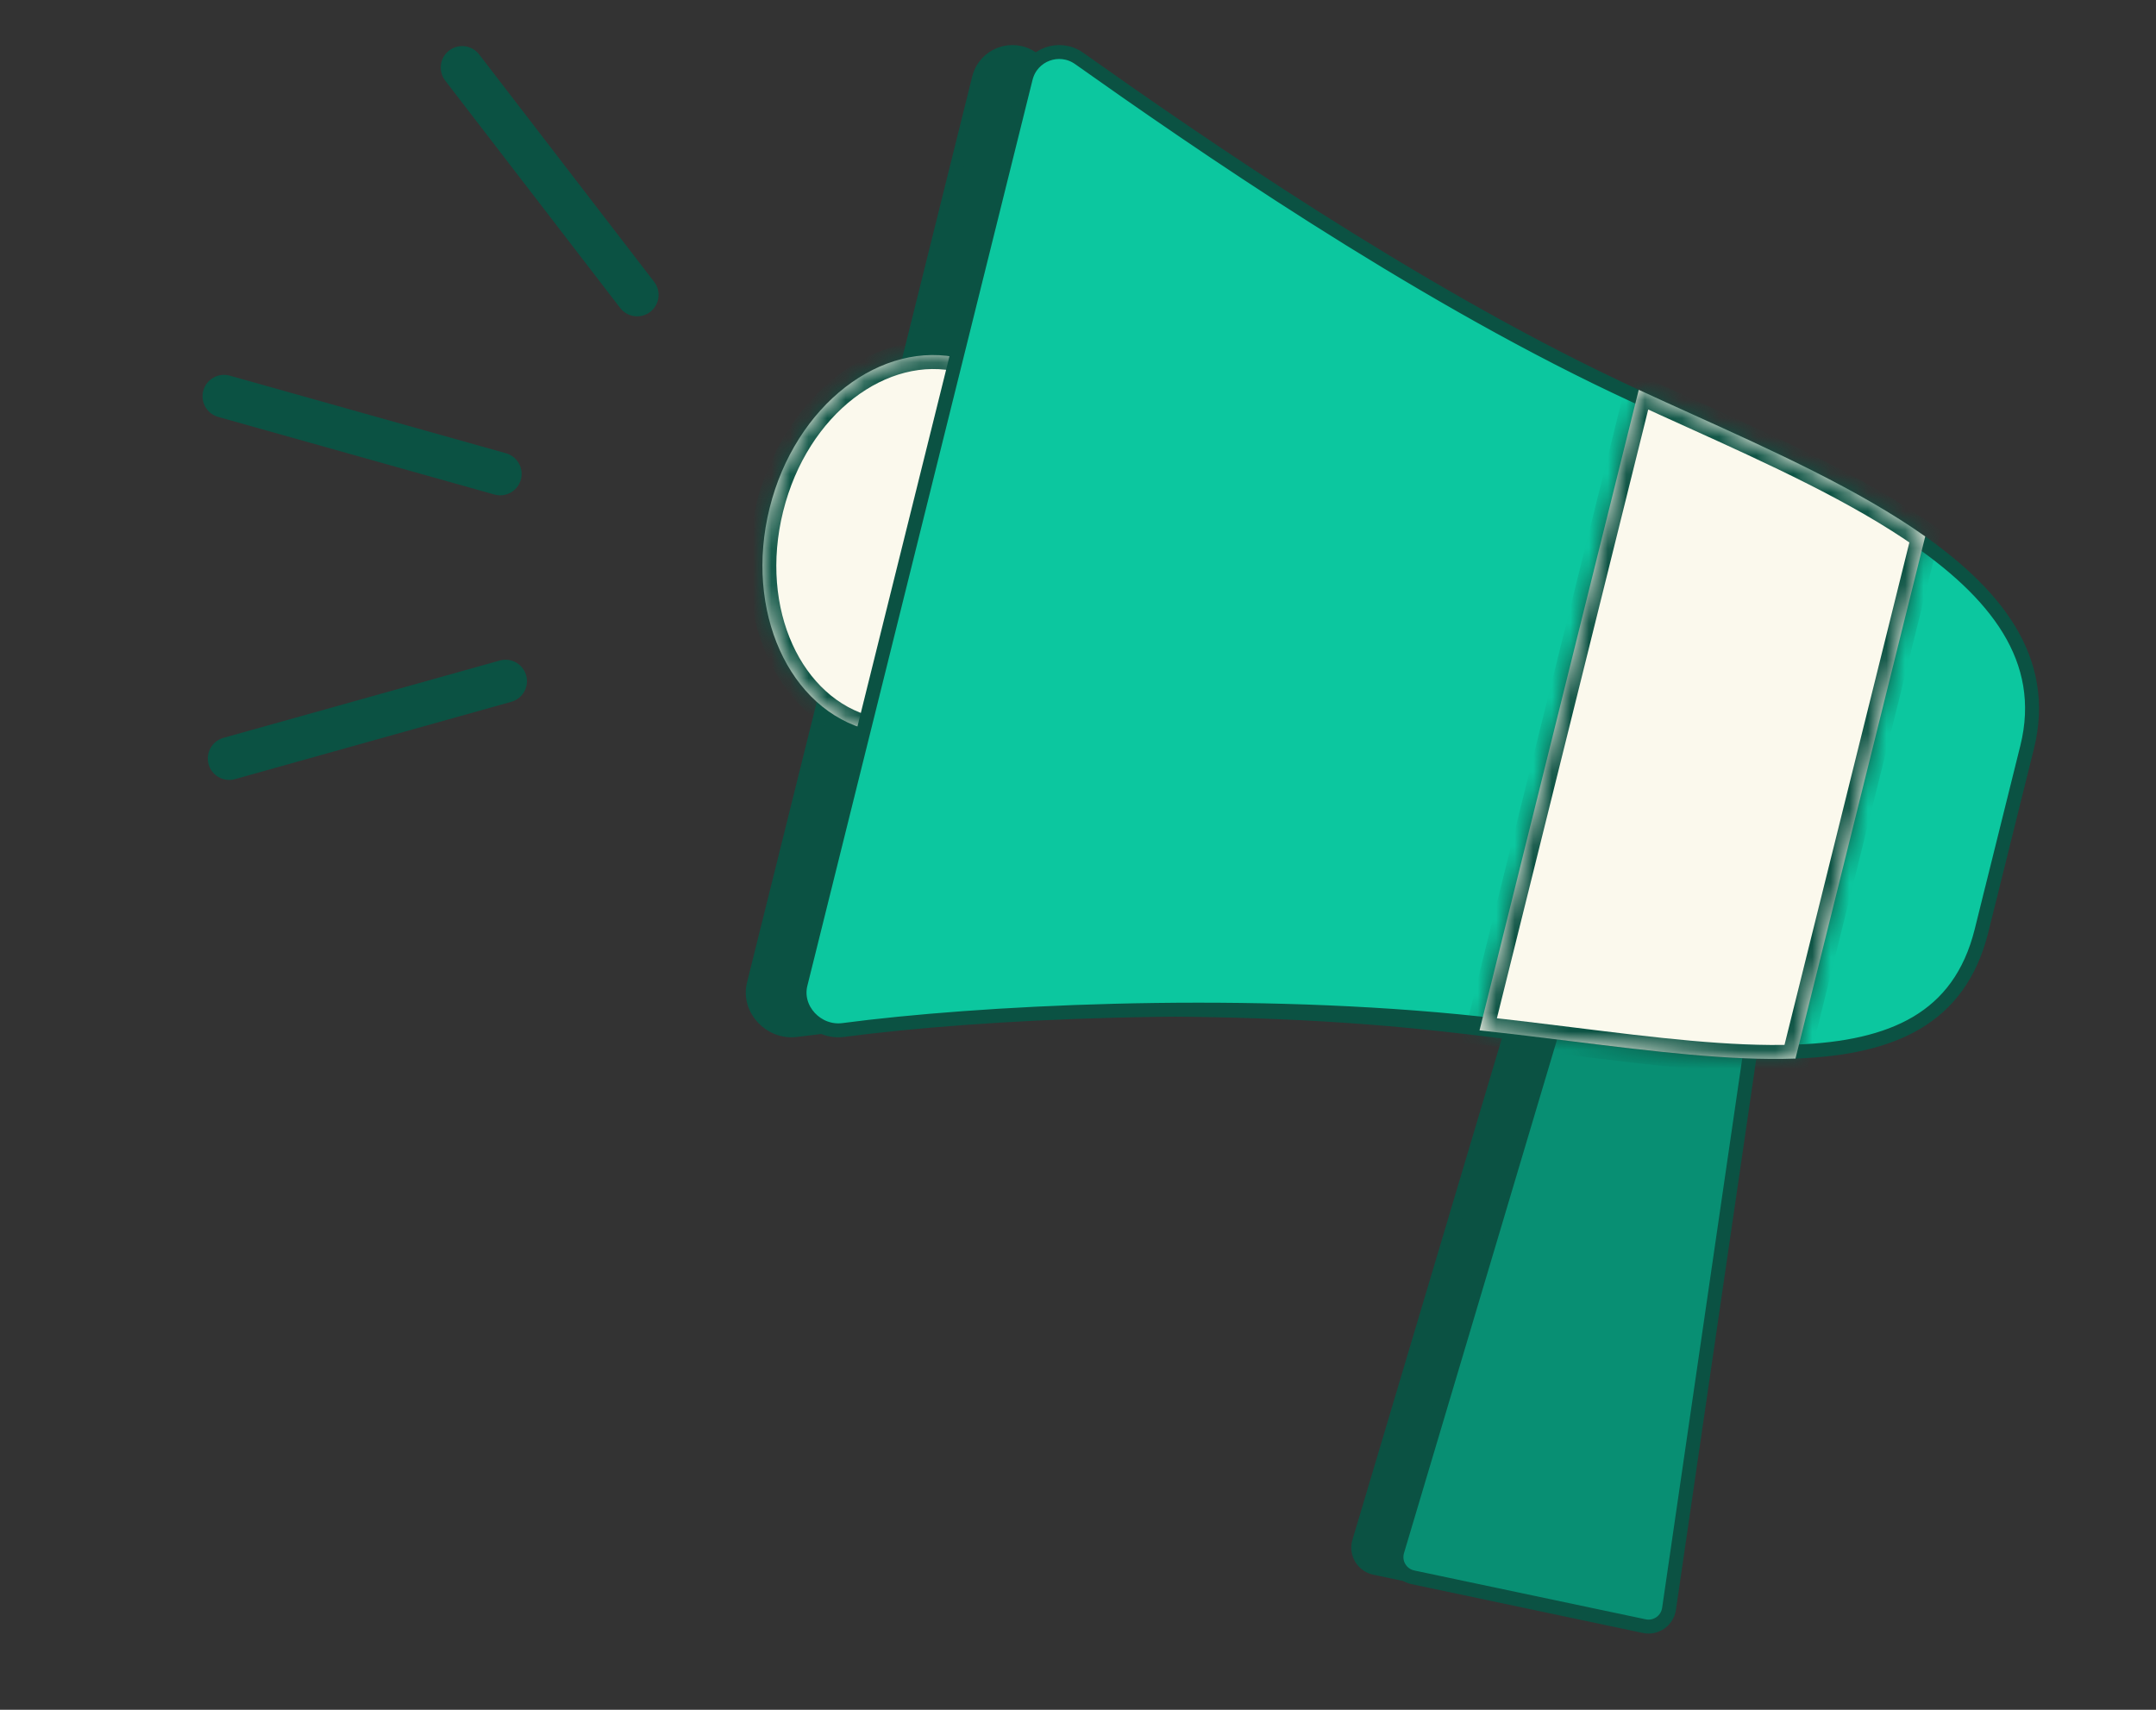
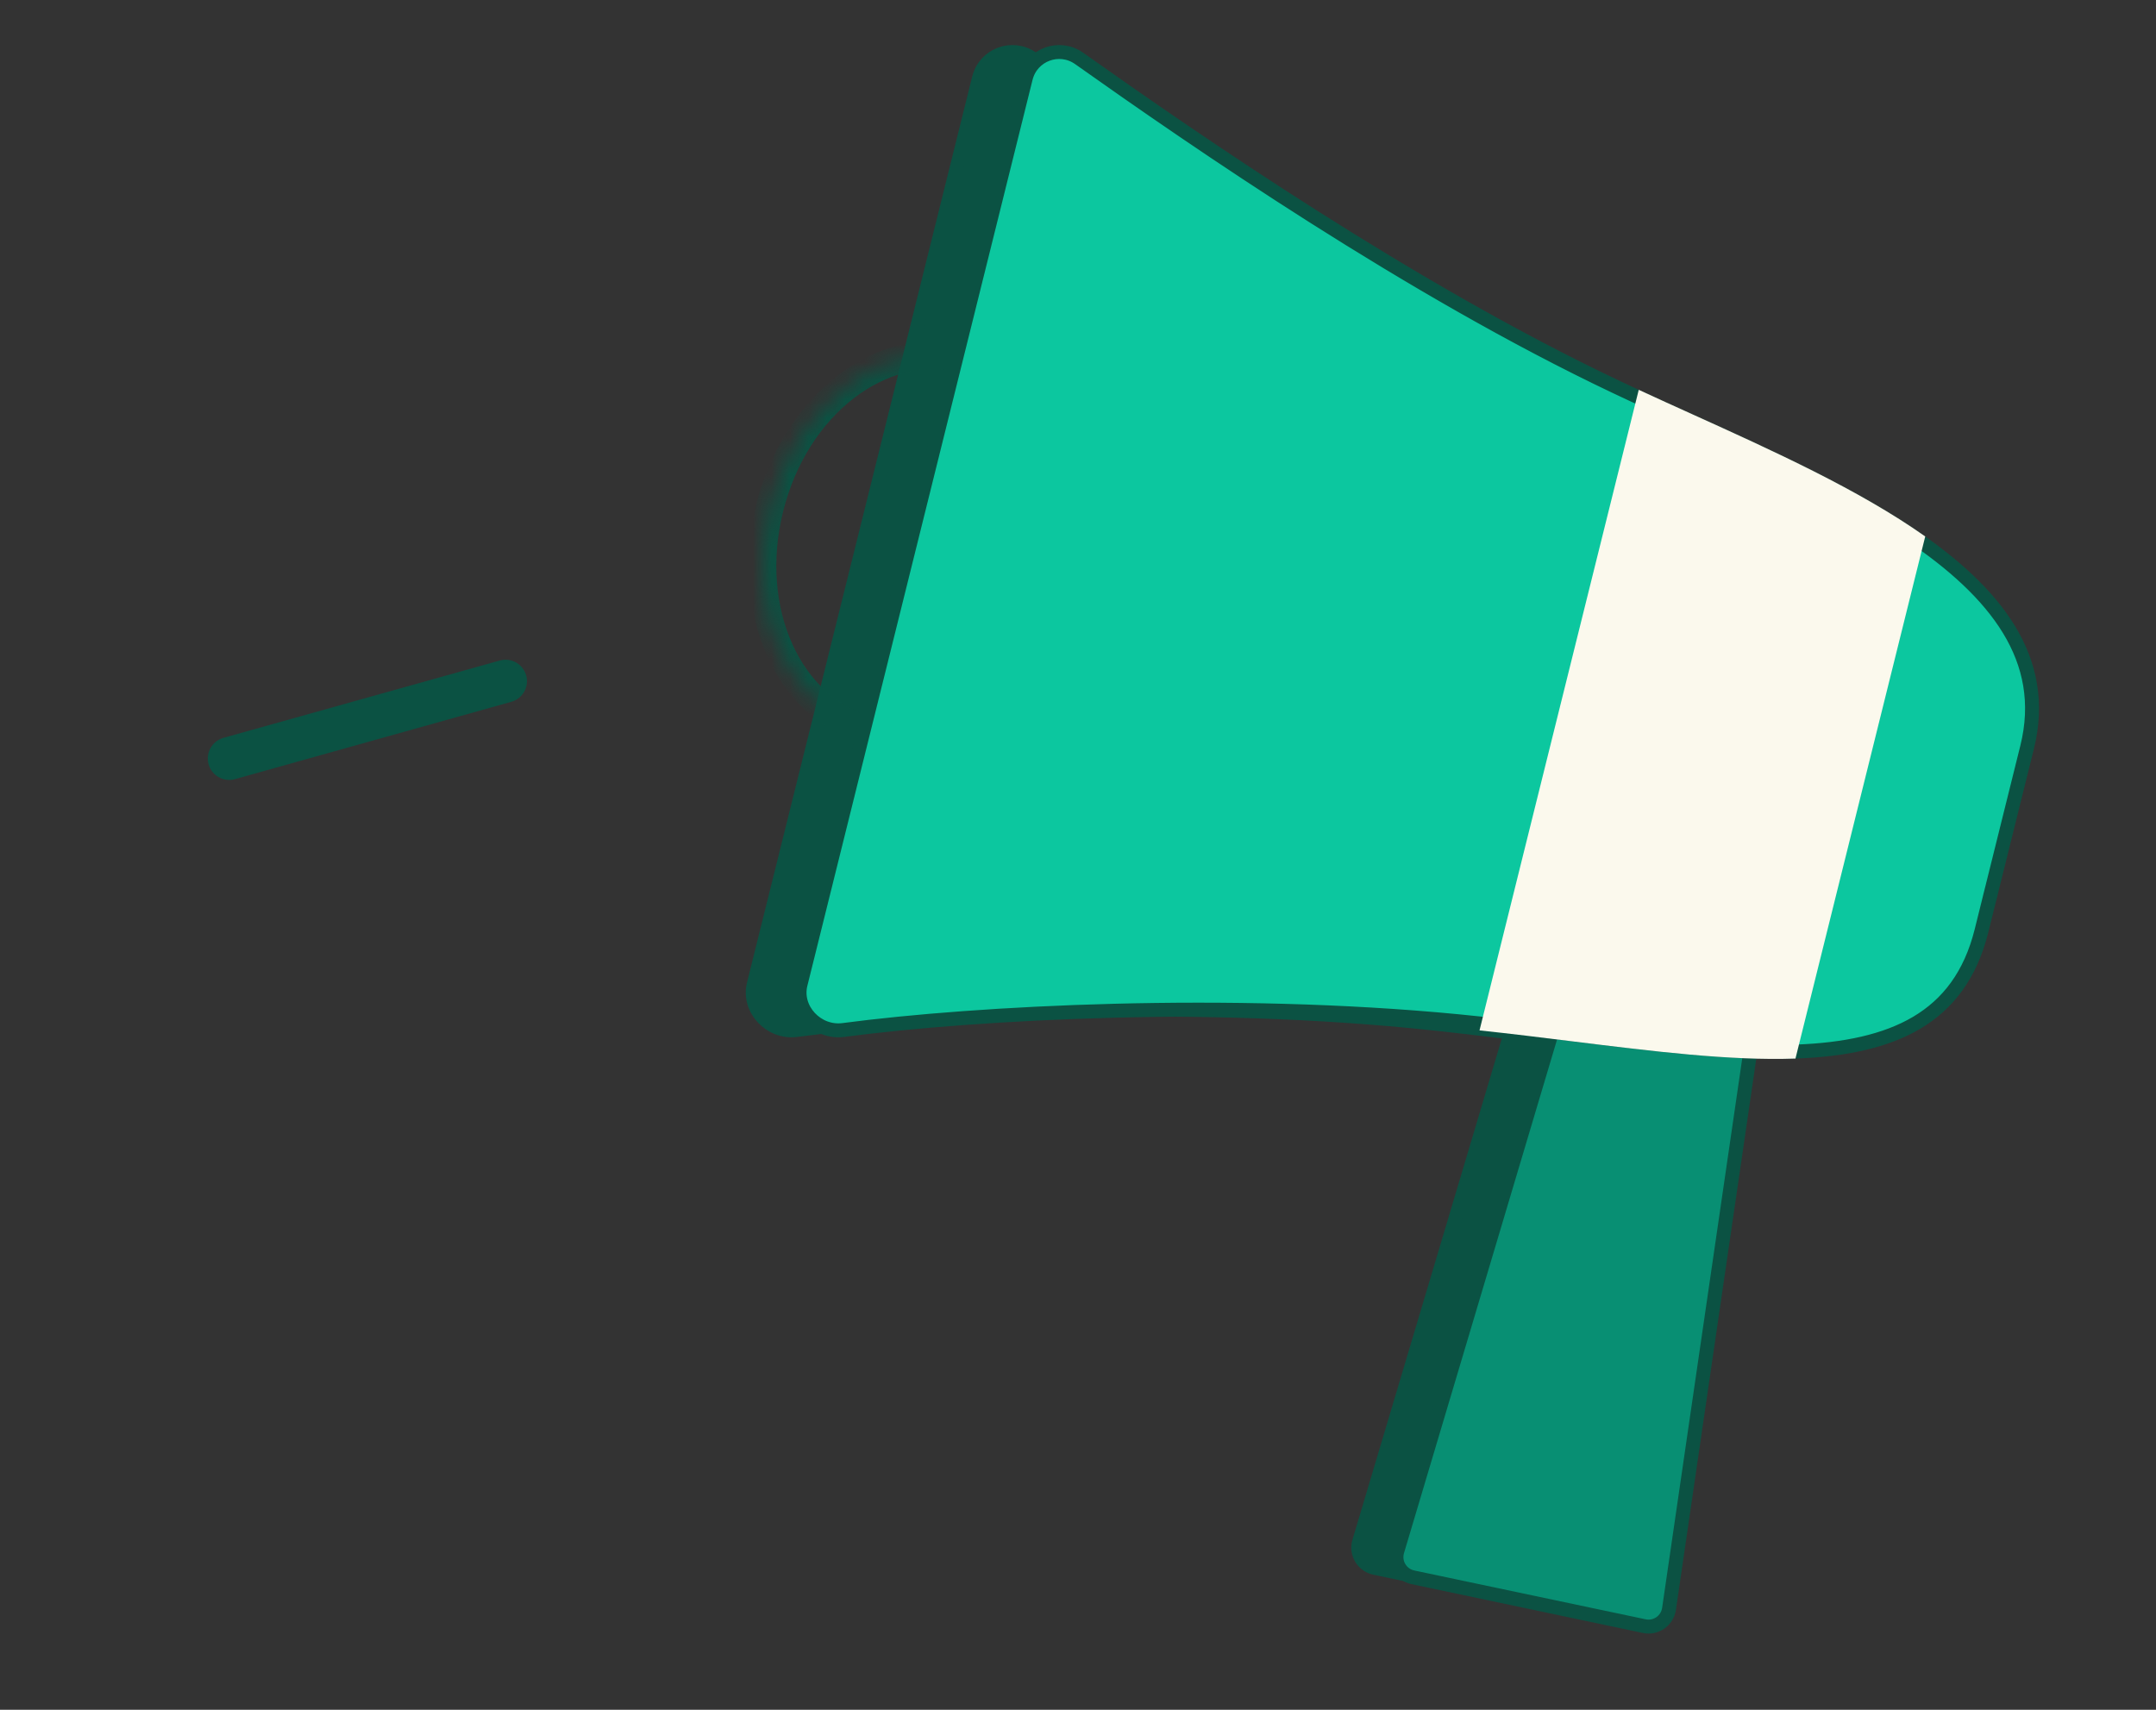
<svg xmlns="http://www.w3.org/2000/svg" width="116" height="92" viewBox="0 0 116 92" fill="none">
  <rect x="0" y="0" width="116" height="92" fill="#333333" stroke="none" />
  <path d="M46.343 29.674L46.328 29.733L46.314 29.791L46.299 29.849L46.285 29.907L46.27 29.966L46.256 30.024L46.241 30.082L46.227 30.14L46.212 30.198L46.198 30.256L46.184 30.314L46.169 30.372L46.155 30.431L46.14 30.488L46.126 30.547L46.112 30.604L46.097 30.662L46.083 30.72L46.068 30.778L46.054 30.836L46.04 30.893L46.025 30.951L46.011 31.009L45.997 31.067L45.982 31.124L45.968 31.182L45.954 31.239L45.939 31.297L45.925 31.355L45.911 31.412L45.897 31.469L45.882 31.527L45.868 31.584L45.854 31.642L45.84 31.699L45.825 31.756L45.811 31.813L45.797 31.87L45.783 31.928L45.769 31.985L45.754 32.042L45.74 32.099L45.726 32.156L45.712 32.213L45.698 32.27L45.683 32.327L45.669 32.384L45.655 32.441L45.641 32.498L45.627 32.554L45.613 32.611L45.599 32.668L45.585 32.724L45.571 32.781L45.556 32.838L45.542 32.894L45.528 32.951L45.514 33.007L45.5 33.064L45.486 33.12L45.472 33.177L45.458 33.233L45.444 33.289L45.43 33.346L45.416 33.402L45.402 33.458L45.388 33.514L45.374 33.57L45.36 33.627L45.346 33.683L45.333 33.739L45.319 33.795L45.305 33.85L45.291 33.906L45.277 33.962L45.263 34.018L45.249 34.074L45.235 34.13L45.221 34.185L45.208 34.241L45.194 34.297L45.18 34.352L45.166 34.408L45.152 34.463L45.139 34.519L45.125 34.574L45.111 34.63L45.097 34.685L45.084 34.74L45.07 34.796L45.056 34.851L45.042 34.906L45.029 34.961L45.015 35.016L45.001 35.072L44.988 35.127L44.974 35.181L44.96 35.236L44.947 35.291L44.933 35.346L44.919 35.401L44.906 35.456L44.892 35.511L44.879 35.565L44.865 35.62L44.851 35.675L44.838 35.729L44.824 35.784L44.811 35.838L44.797 35.893L44.784 35.947L44.77 36.001L44.757 36.056L44.743 36.11L44.73 36.164L44.716 36.218L44.703 36.273L44.689 36.327L44.676 36.381L44.662 36.435L44.649 36.489L44.636 36.543L44.622 36.597L44.609 36.65L44.596 36.704L44.582 36.758L44.569 36.812L44.555 36.865L44.542 36.919L44.529 36.972L44.516 37.026L44.502 37.08L44.489 37.133L44.476 37.186L44.462 37.24L44.449 37.293L44.436 37.346L44.423 37.4L44.41 37.453L44.396 37.506L44.383 37.559L44.37 37.612L44.357 37.665L44.344 37.718L44.331 37.771L44.317 37.823L44.304 37.876L44.291 37.929L44.278 37.982L44.265 38.034L44.252 38.087L44.239 38.139L44.226 38.192L44.213 38.244L44.2 38.297L44.187 38.349L44.174 38.401L44.161 38.454L44.148 38.506L44.135 38.558L44.122 38.61L44.109 38.662L44.096 38.714L44.083 38.766L44.07 38.818L44.057 38.87L44.044 38.922L44.032 38.974L44.019 39.025L44.006 39.077L43.993 39.129L43.98 39.18L43.967 39.232L43.955 39.283L43.942 39.334L43.929 39.386L43.916 39.437L43.904 39.488L43.891 39.539L43.878 39.591L43.865 39.642L43.853 39.693L43.84 39.744L43.827 39.795L43.815 39.846L43.802 39.897L43.789 39.947L43.777 39.998L43.764 40.049L43.752 40.099L43.739 40.15L43.727 40.2L43.714 40.251L43.702 40.301L43.689 40.352L43.676 40.402L43.664 40.452L43.651 40.502L43.639 40.553L43.627 40.603L43.614 40.653L43.602 40.703L43.589 40.753L43.577 40.803L43.565 40.852L43.552 40.902L43.54 40.952L43.527 41.002L43.515 41.051L43.503 41.101L43.49 41.15L43.478 41.2L43.466 41.249L43.454 41.298L43.441 41.348L43.429 41.397L43.417 41.446L43.405 41.495L43.393 41.544L43.38 41.593L43.368 41.642L43.356 41.691L43.344 41.74L43.332 41.788L43.32 41.837L43.308 41.886L43.296 41.934L43.283 41.983L43.272 42.031L43.259 42.08L43.247 42.128L43.235 42.176L43.223 42.225L43.211 42.273L43.2 42.321L43.188 42.369L43.176 42.417L43.164 42.465L43.152 42.513L43.14 42.561L43.128 42.609L43.116 42.656L43.104 42.704L43.093 42.752L43.081 42.799L43.069 42.847L43.057 42.894L43.045 42.941L43.033 42.989L43.022 43.036L43.01 43.083L42.998 43.13L42.987 43.177L42.975 43.224L42.963 43.271L42.952 43.318L42.94 43.365L42.928 43.412L42.917 43.458L42.905 43.505L42.894 43.551L42.882 43.598L42.871 43.644L42.859 43.691L42.847 43.737L42.836 43.783L42.825 43.83L42.813 43.876L42.802 43.922L42.79 43.968L42.779 44.014L42.767 44.06L42.756 44.105L42.745 44.151L42.733 44.197L42.722 44.242L42.711 44.288L42.699 44.334L42.688 44.379L42.677 44.424L42.665 44.47L42.654 44.515L42.643 44.56L42.632 44.605L42.621 44.65L42.609 44.695L42.598 44.74L42.587 44.785L42.576 44.83L42.565 44.875L42.554 44.919L42.543 44.964L42.532 45.008L42.52 45.053L42.51 45.097L42.498 45.142L42.487 45.186L42.477 45.23L42.465 45.274L42.455 45.318L42.444 45.362L42.433 45.406L42.422 45.45L42.411 45.494L42.4 45.538L42.389 45.581L42.378 45.625L42.367 45.668L42.357 45.712L42.346 45.755L42.335 45.798L42.324 45.842L42.314 45.885L42.303 45.928L42.292 45.971L42.282 46.014L42.271 46.057L42.26 46.1L42.25 46.143L42.239 46.185L42.228 46.228L42.218 46.271L42.207 46.313L42.197 46.355L42.186 46.398L42.176 46.44L42.165 46.482L42.155 46.525L42.144 46.567L42.134 46.609L42.123 46.651L42.113 46.692L42.103 46.734L42.092 46.776L42.082 46.818L42.072 46.859L42.061 46.901L42.051 46.942L42.041 46.984L42.03 47.025L42.02 47.066L42.01 47.107L42 47.148L41.989 47.189L41.979 47.23L41.969 47.271L41.959 47.312L41.949 47.353L41.939 47.393L41.929 47.434L41.919 47.474L41.909 47.515L41.899 47.555L41.889 47.596L41.879 47.636L41.869 47.676L41.859 47.716L41.849 47.756L41.839 47.796L41.829 47.836L41.819 47.876L41.809 47.915L41.799 47.955L41.789 47.994L41.78 48.034L41.77 48.073L41.76 48.113L41.75 48.152L41.74 48.191L41.731 48.23L41.721 48.269L41.711 48.308L41.702 48.347L41.692 48.386L41.682 48.425L41.673 48.463L41.663 48.502L41.654 48.54L41.644 48.579L41.635 48.617L41.625 48.655L41.616 48.693L41.606 48.731L41.597 48.77L41.587 48.807L41.578 48.845L41.569 48.883L41.559 48.921L41.55 48.959L41.54 48.996L41.531 49.034L41.522 49.071L41.513 49.108L41.503 49.146L41.494 49.183L41.485 49.22L41.476 49.257L41.466 49.294L41.457 49.331L41.448 49.367L41.439 49.404L41.43 49.441L41.421 49.477L41.412 49.514L41.403 49.55L41.394 49.587L41.385 49.623L41.376 49.659L41.367 49.695L41.358 49.731L41.349 49.767L41.34 49.803L41.331 49.838L41.322 49.874L41.313 49.91L41.305 49.945L41.296 49.981L41.287 50.016L41.278 50.051L41.27 50.086L41.261 50.121L41.252 50.157L41.243 50.191L41.235 50.226L41.226 50.261L41.217 50.296L41.209 50.33L41.2 50.365L41.192 50.399L41.183 50.434L41.175 50.468L41.166 50.502L41.158 50.536L41.149 50.57L41.141 50.604L41.132 50.638L41.124 50.672L41.116 50.706L41.107 50.739L41.099 50.773L41.091 50.806L41.082 50.839L41.074 50.873L41.066 50.906L41.058 50.939L41.049 50.972L41.041 51.005L41.033 51.038L41.025 51.071L41.017 51.103L41.009 51.136L41.001 51.168L40.992 51.201L40.984 51.233L40.977 51.265L40.968 51.297L40.961 51.33L40.953 51.361L40.945 51.393L40.937 51.425L40.929 51.457L40.921 51.489L40.913 51.52L40.905 51.551L40.898 51.583L40.89 51.614L40.882 51.645L40.874 51.676L40.867 51.708L40.859 51.739L40.851 51.769L40.843 51.8L40.836 51.831L40.828 51.861L40.821 51.892L40.813 51.922L40.806 51.953L40.798 51.983L40.791 52.013L40.783 52.043L40.776 52.073L40.768 52.103L40.761 52.133L40.754 52.162L40.746 52.192L40.739 52.221L40.731 52.251L40.724 52.28L40.717 52.309L40.71 52.339L40.702 52.368L40.695 52.397L40.688 52.426L40.681 52.454L40.674 52.483L40.667 52.512L40.66 52.54L40.653 52.569L40.645 52.597L40.638 52.625L40.631 52.654L40.624 52.681L40.617 52.709L40.611 52.737L40.604 52.765L40.597 52.793L40.59 52.821L40.583 52.848L40.576 52.875L40.569 52.903L40.563 52.93L40.556 52.957C40.222 54.3 41.442 55.608 42.855 55.422C50.03 54.475 63.586 53.761 75.916 54.948C78.006 55.149 80.098 55.409 82.139 55.662C83.306 55.807 84.457 55.949 85.58 56.078C88.678 56.432 91.584 56.68 94.15 56.581C96.719 56.482 98.911 56.036 100.604 55.034C102.28 54.04 103.497 52.482 104.094 50.081L104.099 50.061L104.104 50.041L104.109 50.021L104.114 50.001L104.119 49.981L104.124 49.962L104.128 49.942L104.133 49.923L104.138 49.904L104.143 49.885L104.147 49.866L104.152 49.847L104.157 49.829L104.161 49.81L104.166 49.792L104.17 49.774L104.175 49.756L104.179 49.739L104.183 49.721L104.188 49.704L104.192 49.686L104.196 49.669L104.201 49.652L104.205 49.635L104.209 49.618L104.213 49.602L104.217 49.585L104.221 49.569L104.225 49.553L104.229 49.537L104.233 49.521L104.237 49.505L104.241 49.489L104.245 49.474L104.249 49.458L104.252 49.443L104.256 49.428L104.26 49.413L104.264 49.398L104.267 49.383L104.271 49.368L104.275 49.354L104.278 49.34L104.282 49.325L104.285 49.311L104.289 49.297L104.292 49.283L104.296 49.269L104.299 49.256L104.302 49.242L104.306 49.229L104.309 49.215L104.312 49.202L104.316 49.189L104.319 49.176L104.322 49.163L104.325 49.15L104.328 49.138L104.331 49.125L104.335 49.113L104.338 49.1L104.341 49.088L104.344 49.076L104.347 49.064L104.35 49.052L104.353 49.04L104.356 49.029L104.358 49.017L104.361 49.005L104.364 48.994L104.367 48.983L104.37 48.971L104.372 48.96L104.375 48.949L104.378 48.938L104.381 48.928L104.383 48.917L104.386 48.906L104.389 48.895L104.391 48.885L104.394 48.874L104.396 48.864L104.399 48.854L104.401 48.844L104.404 48.834L104.406 48.824L104.409 48.814L104.411 48.804L104.414 48.794L104.416 48.785L104.418 48.775L104.421 48.766L104.423 48.756L104.426 48.747L104.428 48.738L104.43 48.728L104.432 48.719L104.435 48.71L104.437 48.701L104.439 48.692L104.441 48.684L104.443 48.675L104.446 48.666L104.448 48.657L104.45 48.649L104.452 48.64L104.454 48.632L104.456 48.624L104.458 48.615L104.46 48.607L104.462 48.599L104.464 48.591L104.466 48.583L104.468 48.575L104.47 48.567L104.472 48.559L104.474 48.551L104.476 48.543L104.478 48.535L104.48 48.528L104.482 48.52L104.484 48.512L104.486 48.505L104.488 48.497L104.489 48.49L104.491 48.483L104.493 48.475L104.495 48.468L104.497 48.461L104.498 48.453L104.5 48.446L104.502 48.439L104.504 48.432L104.506 48.425L104.507 48.418L104.509 48.411L104.511 48.404L104.512 48.397L104.514 48.39L104.516 48.383L104.518 48.377L104.519 48.37L104.521 48.363L104.523 48.356L104.524 48.35L104.526 48.343L104.528 48.336L104.529 48.33L104.531 48.323L104.532 48.317L104.534 48.31L104.536 48.304L104.537 48.297L104.539 48.291L104.54 48.284L104.542 48.278L104.544 48.272L104.545 48.265L104.547 48.259L104.548 48.252L104.55 48.246L104.552 48.24L104.553 48.233L104.555 48.227L104.556 48.221L104.558 48.215L104.559 48.208L104.561 48.202L104.563 48.196L104.564 48.189L104.566 48.183L104.567 48.177L104.569 48.171L104.57 48.164L104.572 48.158L104.573 48.152L104.575 48.146L104.576 48.139L104.578 48.133L104.58 48.127L104.581 48.121L104.583 48.114L104.584 48.108L104.586 48.102L104.587 48.096L104.589 48.089L104.59 48.083L104.592 48.077L104.594 48.071L104.595 48.064L104.597 48.058L104.598 48.051L104.6 48.045L104.602 48.039L104.603 48.032L104.605 48.026L104.606 48.02L104.608 48.013L104.61 48.007L104.611 48L104.613 47.993L104.614 47.987L104.616 47.98L104.618 47.974L104.619 47.967L104.621 47.961L104.623 47.954L104.624 47.947L104.626 47.94L104.628 47.934L104.629 47.927L104.631 47.92L104.633 47.913L104.634 47.906L104.636 47.899L104.638 47.892L104.64 47.885L104.641 47.878L104.643 47.871L104.645 47.864L104.647 47.857L104.648 47.85L104.65 47.843L104.652 47.835L104.654 47.828L104.656 47.821L104.658 47.813L104.659 47.806L104.661 47.798L104.663 47.79L104.665 47.783L104.667 47.775L104.669 47.767L104.671 47.76L104.673 47.752L104.675 47.744L104.677 47.736L104.679 47.728L104.681 47.72L104.683 47.712L104.685 47.704L104.687 47.695L104.689 47.687L104.691 47.679L104.693 47.67L104.695 47.662L104.697 47.653L104.699 47.645L104.702 47.636L104.704 47.627L104.706 47.618L104.708 47.609L104.71 47.6L104.713 47.592L104.715 47.582L104.717 47.573L104.72 47.564L104.722 47.555L104.724 47.545L104.727 47.536L104.729 47.526L104.731 47.517L104.734 47.507L104.736 47.497L104.739 47.487L104.741 47.477L104.744 47.467L104.746 47.457L104.749 47.447L104.751 47.437L104.754 47.426L104.756 47.416L104.759 47.405L104.762 47.395L104.764 47.384L104.767 47.373L104.77 47.362L104.772 47.351L104.775 47.34L104.778 47.329L104.781 47.317L104.784 47.306L104.787 47.294L104.789 47.283L104.792 47.271L104.795 47.259L104.798 47.247L104.801 47.235L104.804 47.223L104.807 47.211L104.81 47.199L104.813 47.186L104.816 47.174L104.82 47.161L104.823 47.148L104.826 47.136L104.829 47.123L104.832 47.109L104.836 47.096L104.839 47.083L104.842 47.07L104.846 47.056L104.849 47.042L104.853 47.029L104.856 47.015L104.86 47.001L104.863 46.987L104.867 46.972L104.87 46.958L104.874 46.944L104.877 46.929L104.881 46.914L104.885 46.899L104.888 46.884L104.892 46.869L104.896 46.854L104.9 46.839L104.904 46.823L104.908 46.807L104.911 46.791L104.915 46.776L104.919 46.76L104.923 46.743L104.928 46.727L104.932 46.711L104.936 46.694L104.94 46.677L104.944 46.66L104.948 46.644L104.953 46.626L104.957 46.609L104.961 46.592L104.966 46.574L104.97 46.556L104.974 46.538L104.979 46.52L104.983 46.502L104.988 46.484L104.993 46.465L104.997 46.447L105.002 46.428L105.007 46.409L105.011 46.39L105.016 46.371L105.021 46.352L105.026 46.332L105.031 46.312L105.036 46.292L105.041 46.272L105.046 46.252L105.051 46.232L105.056 46.212L105.061 46.191L105.066 46.17L105.071 46.149L105.076 46.128L105.082 46.106L105.087 46.085L105.092 46.063L105.098 46.042L105.103 46.02L105.109 45.998L105.114 45.975L105.12 45.953L105.126 45.93L105.131 45.907L105.137 45.884L105.143 45.861L105.149 45.837L105.154 45.814L105.16 45.79L105.166 45.766L105.172 45.742L105.178 45.718L105.184 45.694L105.191 45.669L105.197 45.644L105.203 45.619L105.209 45.594L105.216 45.568L105.222 45.543L105.228 45.517L105.235 45.491L105.241 45.465L105.248 45.439L105.254 45.412L105.261 45.385L105.268 45.358L105.274 45.331L105.281 45.304L105.288 45.276L105.295 45.249L105.302 45.221L105.309 45.193L105.316 45.164L105.323 45.136L105.33 45.107L105.337 45.078L105.345 45.049L105.352 45.02L105.359 44.99L105.367 44.961L105.374 44.931L105.382 44.901L105.389 44.87L105.397 44.84L105.404 44.809L105.412 44.778L105.42 44.746L105.428 44.715L105.435 44.683L105.443 44.651L105.451 44.619L105.459 44.587L105.467 44.555L105.476 44.522L105.484 44.489L105.492 44.456L105.5 44.422L105.509 44.389L105.517 44.355L105.526 44.321L105.534 44.286L105.543 44.252L105.551 44.217L105.56 44.182L105.569 44.147L105.578 44.111L105.587 44.076L105.595 44.04L105.604 44.004L105.613 43.967L105.623 43.931L105.632 43.894L105.641 43.856L105.65 43.819L105.66 43.782L105.669 43.744L105.678 43.706L105.688 43.667L105.698 43.629L105.707 43.59L105.717 43.551L105.727 43.512L105.737 43.472L105.746 43.432L105.756 43.392L105.766 43.352L105.776 43.311L105.787 43.271L105.797 43.23L105.807 43.188L105.817 43.147L105.828 43.105L105.838 43.063L105.849 43.02L105.859 42.978L105.87 42.935L105.881 42.892L105.891 42.849L105.902 42.805L105.913 42.761L105.924 42.717L105.935 42.672L105.946 42.628L105.958 42.583L105.969 42.538L105.98 42.492L105.991 42.446L106.003 42.4L106.014 42.354L106.026 42.307L106.038 42.261L106.049 42.214L106.061 42.166L106.073 42.118L106.085 42.071L106.097 42.022L106.109 41.974L106.121 41.925L106.133 41.876L106.145 41.827L106.158 41.777L106.17 41.727L106.183 41.677L106.195 41.626L106.208 41.576L106.221 41.525L106.233 41.473L106.246 41.422L106.259 41.37L106.272 41.318L106.285 41.265L106.298 41.212L106.311 41.159L106.325 41.106L106.338 41.052L106.351 40.998L106.365 40.944L106.378 40.889L106.392 40.834L106.406 40.779L106.42 40.724L106.433 40.668L106.447 40.612L106.461 40.556L106.475 40.499L106.49 40.442L106.504 40.385L106.518 40.327L106.533 40.269L106.547 40.211C107.14 37.825 106.709 35.744 105.571 33.872C104.425 31.988 102.555 30.308 100.261 28.766C96.82 26.453 92.507 24.501 88.408 22.645C87.029 22.021 85.674 21.408 84.385 20.795C73.337 15.548 61.866 7.62 55.542 3.143C54.473 2.387 52.988 2.937 52.673 4.206L52.666 4.235L52.658 4.264L52.651 4.293L52.644 4.322L52.636 4.352L52.629 4.381L52.622 4.411L52.614 4.44L52.607 4.47L52.599 4.5L52.592 4.53L52.585 4.56L52.577 4.591L52.569 4.621L52.562 4.652L52.554 4.682L52.547 4.713L52.539 4.744L52.531 4.775L52.523 4.806L52.516 4.837L52.508 4.869L52.5 4.9L52.492 4.932L52.484 4.963L52.477 4.995L52.469 5.027L52.461 5.059L52.453 5.091L52.445 5.123L52.437 5.155L52.429 5.188L52.421 5.22L52.412 5.253L52.404 5.286L52.396 5.319L52.388 5.352L52.38 5.385L52.371 5.418L52.363 5.451L52.355 5.485L52.346 5.518L52.338 5.552L52.33 5.586L52.321 5.619L52.313 5.653L52.304 5.687L52.296 5.722L52.288 5.756L52.279 5.79L52.27 5.825L52.262 5.859L52.253 5.894L52.245 5.929L52.236 5.964L52.227 5.999L52.218 6.034L52.21 6.069L52.201 6.104L52.192 6.14L52.183 6.175L52.174 6.211L52.166 6.247L52.157 6.283L52.148 6.319L52.139 6.355L52.13 6.391L52.121 6.427L52.112 6.463L52.103 6.5L52.093 6.536L52.084 6.573L52.075 6.61L52.066 6.647L52.057 6.684L52.048 6.721L52.038 6.758L52.029 6.795L52.02 6.833L52.011 6.87L52.001 6.908L51.992 6.945L51.982 6.983L51.973 7.021L51.964 7.059L51.954 7.097L51.945 7.135L51.935 7.174L51.926 7.212L51.916 7.25L51.906 7.289L51.897 7.328L51.887 7.366L51.877 7.405L51.868 7.444L51.858 7.483L51.848 7.522L51.839 7.562L51.829 7.601L51.819 7.641L51.809 7.68L51.799 7.72L51.789 7.759L51.78 7.799L51.77 7.839L51.76 7.879L51.75 7.919L51.74 7.96L51.73 8L51.72 8.04L51.71 8.081L51.7 8.121L51.689 8.162L51.679 8.203L51.669 8.244L51.659 8.285L51.649 8.326L51.639 8.367L51.628 8.408L51.618 8.449L51.608 8.491L51.597 8.532L51.587 8.574L51.577 8.616L51.566 8.657L51.556 8.699L51.545 8.741L51.535 8.783L51.525 8.826L51.514 8.868L51.504 8.91L51.493 8.953L51.482 8.995L51.472 9.038L51.461 9.08L51.451 9.123L51.44 9.166L51.429 9.209L51.419 9.252L51.408 9.295L51.397 9.338L51.386 9.382L51.376 9.425L51.365 9.469L51.354 9.512L51.343 9.556L51.332 9.599L51.321 9.643L51.31 9.687L51.299 9.731L51.288 9.775L51.278 9.819L51.267 9.864L51.255 9.908L51.244 9.953L51.233 9.997L51.222 10.042L51.211 10.086L51.2 10.131L51.189 10.176L51.178 10.221L51.166 10.266L51.155 10.311L51.144 10.356L51.133 10.401L51.122 10.447L51.11 10.492L51.099 10.538L51.088 10.583L51.076 10.629L51.065 10.675L51.053 10.721L51.042 10.767L51.031 10.813L51.019 10.859L51.008 10.905L50.996 10.951L50.985 10.997L50.973 11.044L50.962 11.09L50.95 11.137L50.938 11.184L50.927 11.23L50.915 11.277L50.904 11.324L50.892 11.371L50.88 11.418L50.868 11.465L50.857 11.512L50.845 11.559L50.833 11.607L50.822 11.654L50.81 11.702L50.798 11.749L50.786 11.797L50.774 11.845L50.762 11.893L50.75 11.941L50.738 11.989L50.727 12.037L50.715 12.085L50.703 12.133L50.691 12.181L50.678 12.229L50.666 12.278L50.654 12.326L50.642 12.375L50.63 12.424L50.618 12.472L50.606 12.521L50.594 12.57L50.582 12.619L50.569 12.668L50.557 12.717L50.545 12.766L50.533 12.815L50.521 12.865L50.508 12.914L50.496 12.963L50.484 13.013L50.471 13.062L50.459 13.112L50.447 13.162L50.434 13.212L50.422 13.262L50.41 13.312L50.397 13.361L50.385 13.412L50.372 13.462L50.36 13.512L50.347 13.562L50.335 13.613L50.322 13.663L50.31 13.714L50.297 13.764L50.285 13.815L50.272 13.866L50.259 13.916L50.247 13.967L50.234 14.018L50.221 14.069L50.209 14.12L50.196 14.171L50.183 14.222L50.17 14.274L50.158 14.325L50.145 14.376L50.132 14.428L50.119 14.479L50.107 14.531L50.094 14.582L50.081 14.634L50.068 14.686L50.055 14.738L50.042 14.79L50.029 14.841L50.016 14.893L50.003 14.946L49.99 14.998L49.977 15.05L49.965 15.102L49.952 15.155L49.938 15.207L49.925 15.259L49.912 15.312L49.899 15.364L49.886 15.417L49.873 15.47L49.86 15.523L49.847 15.575L49.834 15.628L49.821 15.681L49.807 15.734L49.794 15.787L49.781 15.841L49.768 15.894L49.755 15.947L49.741 16L49.728 16.054L49.715 16.107L49.701 16.161L49.688 16.214L49.675 16.268L49.661 16.322L49.648 16.375L49.635 16.429L49.621 16.483L49.608 16.537L49.594 16.591L49.581 16.645L49.568 16.699L49.554 16.753L49.541 16.807L49.527 16.861L49.514 16.916L49.5 16.97L49.487 17.024L49.473 17.079L49.46 17.134L49.446 17.188L49.432 17.243L49.419 17.297L49.405 17.352L49.392 17.407L49.378 17.462L49.364 17.517L49.351 17.572L49.337 17.627L49.323 17.682L49.31 17.737L49.296 17.792L49.282 17.847L49.269 17.902L49.255 17.958L49.241 18.013L49.227 18.069L49.213 18.124L49.2 18.18L49.186 18.235L49.172 18.291L49.158 18.347L49.144 18.402L49.13 18.458L49.117 18.514L49.103 18.57L49.089 18.626L49.075 18.682L49.061 18.738L49.047 18.794L49.033 18.85L49.019 18.906L49.005 18.962L48.991 19.019L48.977 19.075L48.963 19.131L48.949 19.188L48.935 19.244L48.921 19.301L48.907 19.358L48.893 19.414L48.879 19.471L48.865 19.527L48.85 19.584L48.836 19.641L48.822 19.698L48.808 19.755L48.794 19.812L48.78 19.869L48.766 19.926L48.751 19.983L48.737 20.04L48.723 20.097L48.709 20.154L48.695 20.212L48.68 20.269L48.666 20.326L48.652 20.384L48.638 20.441L48.623 20.499L48.609 20.556L48.595 20.614L48.58 20.671L48.566 20.729L48.552 20.787L48.537 20.844L48.523 20.902L48.509 20.96L48.494 21.018L48.48 21.076L48.465 21.134L48.451 21.192L48.437 21.25L48.422 21.308L48.408 21.366L48.393 21.424L48.379 21.482L48.364 21.54L48.35 21.599L48.335 21.657L48.321 21.715L48.306 21.773L48.292 21.832L48.277 21.89L48.263 21.949L48.248 22.007L48.234 22.066L48.219 22.125L48.205 22.183L48.19 22.242L48.175 22.3L48.161 22.359L48.146 22.418L48.132 22.477L48.117 22.536L48.102 22.595L48.088 22.654L48.073 22.712L48.058 22.771L48.044 22.831L48.029 22.89L48.014 22.949L48 23.008L47.985 23.067L47.97 23.126L47.956 23.185L47.941 23.245L47.926 23.304L47.911 23.363L47.897 23.423L47.882 23.482L47.867 23.541L47.852 23.601L47.837 23.66L47.823 23.72L47.808 23.779L47.793 23.839L47.778 23.899L47.763 23.958L47.749 24.018L47.734 24.078L47.719 24.137L47.704 24.197L47.689 24.257L47.674 24.317L47.659 24.377L47.645 24.437L47.63 24.497L47.615 24.556L47.6 24.616L47.585 24.676L47.57 24.736L47.555 24.797L47.54 24.857L47.525 24.917L47.51 24.977L47.495 25.037L47.48 25.097L47.465 25.157L47.45 25.218L47.435 25.278L47.42 25.338L47.405 25.399L47.39 25.459L47.375 25.519L47.36 25.58L47.345 25.64L47.33 25.701L47.315 25.761L47.3 25.822L47.285 25.882L47.27 25.943L47.255 26.003L47.24 26.064L47.225 26.125L47.21 26.185L47.195 26.246L47.18 26.307L47.165 26.367L47.15 26.428L47.135 26.489L47.119 26.55L47.104 26.61L47.089 26.671L47.074 26.732L47.059 26.793L47.044 26.854L47.029 26.915L47.013 26.976L46.998 27.037L46.983 27.098L46.968 27.159L46.953 27.22L46.938 27.281L46.922 27.342L46.907 27.403L46.892 27.464L46.877 27.525L46.862 27.586L46.846 27.647L46.831 27.708L46.816 27.77L46.801 27.831L46.786 27.892L46.77 27.953L46.755 28.015L46.74 28.076L46.725 28.137L46.71 28.198L46.694 28.26L46.679 28.321L46.664 28.382L46.649 28.444L46.633 28.505L46.618 28.567L46.603 28.628L46.587 28.689L46.572 28.751L46.557 28.812L46.542 28.874L46.526 28.935L46.511 28.997L46.496 29.058L46.48 29.12L46.465 29.181L46.45 29.243L46.435 29.304L46.419 29.366L46.404 29.428L46.389 29.489L46.373 29.551L46.358 29.612L46.343 29.674Z" fill="#0B5243" stroke="#0B5243" stroke-width="0.75" />
  <path d="M92.131 55.977C92.225 55.33 91.744 54.741 91.091 54.705L82.576 54.233C82.062 54.205 81.595 54.533 81.448 55.027L73.126 82.956C72.94 83.58 73.326 84.229 73.963 84.363L86.414 86.991C87.042 87.123 87.652 86.698 87.745 86.062L92.131 55.977Z" fill="#0B5243" stroke="#0B5243" stroke-width="0.75" />
  <path d="M94.185 56.485C94.279 55.838 93.798 55.249 93.145 55.213L84.63 54.741C84.116 54.713 83.649 55.041 83.502 55.535L75.18 83.464C74.994 84.088 75.38 84.737 76.017 84.871L88.468 87.499C89.096 87.631 89.706 87.206 89.799 86.57L94.185 56.485Z" fill="#088F73" stroke="#0B5243" stroke-width="0.75" />
  <mask id="path-4-inside-1_206_2" fill="white">
    <path fill-rule="evenodd" clip-rule="evenodd" d="M49.447 39.398C50.411 36.46 51.32 33.306 52.14 30.007C52.961 26.707 53.633 23.495 54.157 20.447C53.449 19.91 52.646 19.514 51.764 19.295C47.417 18.215 42.78 21.816 41.407 27.339C40.035 32.862 42.446 38.215 46.793 39.295C47.675 39.515 48.57 39.541 49.447 39.398Z" />
  </mask>
-   <path fill-rule="evenodd" clip-rule="evenodd" d="M49.447 39.398C50.411 36.46 51.32 33.306 52.14 30.007C52.961 26.707 53.633 23.495 54.157 20.447C53.449 19.91 52.646 19.514 51.764 19.295C47.417 18.215 42.78 21.816 41.407 27.339C40.035 32.862 42.446 38.215 46.793 39.295C47.675 39.515 48.57 39.541 49.447 39.398Z" fill="#FBF9ED" />
  <path d="M49.447 39.398L50.159 39.632L50.017 40.064L49.568 40.138L49.447 39.398ZM54.157 20.447L54.61 19.85L54.973 20.125L54.896 20.574L54.157 20.447ZM48.734 39.164C49.692 36.244 50.597 33.108 51.413 29.826L52.868 30.188C52.044 33.505 51.129 36.675 50.159 39.632L48.734 39.164ZM51.413 29.826C52.228 26.543 52.897 23.349 53.417 20.32L54.896 20.574C54.369 23.64 53.693 26.87 52.868 30.188L51.413 29.826ZM53.703 21.044C53.073 20.566 52.362 20.216 51.583 20.023L51.945 18.567C52.931 18.812 53.825 19.254 54.61 19.85L53.703 21.044ZM51.583 20.023C47.791 19.08 43.451 22.227 42.135 27.52L40.679 27.158C42.109 21.405 47.043 17.349 51.945 18.567L51.583 20.023ZM42.135 27.52C40.82 32.813 43.181 37.625 46.974 38.568L46.612 40.023C41.71 38.805 39.249 32.911 40.679 27.158L42.135 27.52ZM46.974 38.568C47.753 38.761 48.545 38.785 49.325 38.658L49.568 40.138C48.595 40.297 47.598 40.268 46.612 40.023L46.974 38.568Z" fill="#0B5243" mask="url(#path-4-inside-1_206_2)" />
  <path d="M48.861 29.674L48.846 29.733L48.832 29.791L48.817 29.849L48.803 29.907L48.788 29.966L48.774 30.024L48.759 30.082L48.745 30.14L48.73 30.198L48.716 30.256L48.702 30.314L48.687 30.372L48.673 30.431L48.658 30.488L48.644 30.547L48.63 30.604L48.615 30.662L48.601 30.72L48.586 30.778L48.572 30.836L48.558 30.893L48.543 30.951L48.529 31.009L48.515 31.067L48.5 31.124L48.486 31.182L48.472 31.239L48.457 31.297L48.443 31.355L48.429 31.412L48.415 31.469L48.4 31.527L48.386 31.584L48.372 31.642L48.358 31.699L48.343 31.756L48.329 31.813L48.315 31.87L48.301 31.928L48.286 31.985L48.272 32.042L48.258 32.099L48.244 32.156L48.23 32.213L48.216 32.27L48.201 32.327L48.187 32.384L48.173 32.441L48.159 32.498L48.145 32.554L48.131 32.611L48.117 32.668L48.103 32.724L48.089 32.781L48.075 32.838L48.06 32.894L48.046 32.951L48.032 33.007L48.018 33.064L48.004 33.12L47.99 33.177L47.976 33.233L47.962 33.289L47.948 33.346L47.934 33.402L47.92 33.458L47.906 33.514L47.892 33.57L47.878 33.627L47.864 33.683L47.851 33.739L47.837 33.795L47.823 33.85L47.809 33.906L47.795 33.962L47.781 34.018L47.767 34.074L47.753 34.13L47.739 34.185L47.726 34.241L47.712 34.297L47.698 34.352L47.684 34.408L47.67 34.463L47.657 34.519L47.643 34.574L47.629 34.63L47.615 34.685L47.602 34.74L47.588 34.796L47.574 34.851L47.56 34.906L47.547 34.961L47.533 35.016L47.519 35.072L47.506 35.127L47.492 35.181L47.478 35.236L47.465 35.291L47.451 35.346L47.437 35.401L47.424 35.456L47.41 35.511L47.397 35.565L47.383 35.62L47.369 35.675L47.356 35.729L47.342 35.784L47.329 35.838L47.315 35.893L47.302 35.947L47.288 36.001L47.275 36.056L47.261 36.11L47.248 36.164L47.234 36.218L47.221 36.273L47.207 36.327L47.194 36.381L47.181 36.435L47.167 36.489L47.154 36.543L47.14 36.597L47.127 36.65L47.114 36.704L47.1 36.758L47.087 36.812L47.073 36.865L47.06 36.919L47.047 36.972L47.033 37.026L47.02 37.08L47.007 37.133L46.994 37.186L46.98 37.24L46.967 37.293L46.954 37.346L46.941 37.4L46.928 37.453L46.914 37.506L46.901 37.559L46.888 37.612L46.875 37.665L46.862 37.718L46.849 37.771L46.835 37.823L46.822 37.876L46.809 37.929L46.796 37.982L46.783 38.034L46.77 38.087L46.757 38.139L46.744 38.192L46.731 38.244L46.718 38.297L46.705 38.349L46.692 38.401L46.679 38.454L46.666 38.506L46.653 38.558L46.64 38.61L46.627 38.662L46.614 38.714L46.601 38.766L46.588 38.818L46.575 38.87L46.562 38.922L46.55 38.974L46.537 39.025L46.524 39.077L46.511 39.129L46.498 39.18L46.485 39.232L46.473 39.283L46.46 39.334L46.447 39.386L46.434 39.437L46.422 39.488L46.409 39.539L46.396 39.591L46.383 39.642L46.371 39.693L46.358 39.744L46.345 39.795L46.333 39.846L46.32 39.897L46.307 39.947L46.295 39.998L46.282 40.049L46.27 40.099L46.257 40.15L46.245 40.2L46.232 40.251L46.219 40.301L46.207 40.352L46.194 40.402L46.182 40.452L46.169 40.502L46.157 40.553L46.145 40.603L46.132 40.653L46.12 40.703L46.107 40.753L46.095 40.803L46.083 40.852L46.07 40.902L46.058 40.952L46.045 41.002L46.033 41.051L46.021 41.101L46.008 41.15L45.996 41.2L45.984 41.249L45.972 41.298L45.959 41.348L45.947 41.397L45.935 41.446L45.923 41.495L45.911 41.544L45.898 41.593L45.886 41.642L45.874 41.691L45.862 41.74L45.85 41.788L45.838 41.837L45.826 41.886L45.814 41.934L45.801 41.983L45.789 42.031L45.777 42.08L45.765 42.128L45.753 42.176L45.741 42.225L45.729 42.273L45.718 42.321L45.706 42.369L45.694 42.417L45.682 42.465L45.67 42.513L45.658 42.561L45.646 42.609L45.634 42.656L45.622 42.704L45.611 42.752L45.599 42.799L45.587 42.847L45.575 42.894L45.563 42.941L45.551 42.989L45.54 43.036L45.528 43.083L45.516 43.13L45.505 43.177L45.493 43.224L45.481 43.271L45.47 43.318L45.458 43.365L45.446 43.412L45.435 43.458L45.423 43.505L45.412 43.551L45.4 43.598L45.389 43.644L45.377 43.691L45.365 43.737L45.354 43.783L45.343 43.83L45.331 43.876L45.32 43.922L45.308 43.968L45.297 44.014L45.285 44.06L45.274 44.105L45.263 44.151L45.251 44.197L45.24 44.242L45.229 44.288L45.217 44.334L45.206 44.379L45.195 44.424L45.183 44.47L45.172 44.515L45.161 44.56L45.15 44.605L45.139 44.65L45.127 44.695L45.116 44.74L45.105 44.785L45.094 44.83L45.083 44.875L45.072 44.919L45.061 44.964L45.05 45.008L45.038 45.053L45.028 45.097L45.017 45.142L45.005 45.186L44.995 45.23L44.983 45.274L44.973 45.318L44.962 45.362L44.951 45.406L44.94 45.45L44.929 45.494L44.918 45.538L44.907 45.581L44.896 45.625L44.886 45.668L44.875 45.712L44.864 45.755L44.853 45.798L44.842 45.842L44.832 45.885L44.821 45.928L44.81 45.971L44.8 46.014L44.789 46.057L44.778 46.1L44.768 46.143L44.757 46.185L44.746 46.228L44.736 46.271L44.725 46.313L44.715 46.355L44.704 46.398L44.694 46.44L44.683 46.482L44.673 46.525L44.662 46.567L44.652 46.609L44.641 46.651L44.631 46.692L44.621 46.734L44.61 46.776L44.6 46.818L44.59 46.859L44.579 46.901L44.569 46.942L44.559 46.984L44.548 47.025L44.538 47.066L44.528 47.107L44.518 47.148L44.508 47.189L44.497 47.23L44.487 47.271L44.477 47.312L44.467 47.353L44.457 47.393L44.447 47.434L44.437 47.474L44.427 47.515L44.417 47.555L44.407 47.596L44.397 47.636L44.387 47.676L44.377 47.716L44.367 47.756L44.357 47.796L44.347 47.836L44.337 47.876L44.327 47.915L44.317 47.955L44.307 47.994L44.298 48.034L44.288 48.073L44.278 48.113L44.268 48.152L44.258 48.191L44.249 48.23L44.239 48.269L44.229 48.308L44.22 48.347L44.21 48.386L44.2 48.425L44.191 48.463L44.181 48.502L44.172 48.54L44.162 48.579L44.153 48.617L44.143 48.655L44.134 48.693L44.124 48.731L44.115 48.77L44.105 48.807L44.096 48.845L44.087 48.883L44.077 48.921L44.068 48.959L44.058 48.996L44.049 49.034L44.04 49.071L44.031 49.108L44.021 49.146L44.012 49.183L44.003 49.22L43.994 49.257L43.984 49.294L43.975 49.331L43.966 49.367L43.957 49.404L43.948 49.441L43.939 49.477L43.93 49.514L43.921 49.55L43.912 49.587L43.903 49.623L43.894 49.659L43.885 49.695L43.876 49.731L43.867 49.767L43.858 49.803L43.849 49.838L43.84 49.874L43.831 49.91L43.823 49.945L43.814 49.981L43.805 50.016L43.796 50.051L43.788 50.086L43.779 50.121L43.77 50.157L43.761 50.191L43.753 50.226L43.744 50.261L43.735 50.296L43.727 50.33L43.718 50.365L43.71 50.399L43.701 50.434L43.693 50.468L43.684 50.502L43.676 50.536L43.667 50.57L43.659 50.604L43.65 50.638L43.642 50.672L43.634 50.706L43.625 50.739L43.617 50.773L43.609 50.806L43.6 50.839L43.592 50.873L43.584 50.906L43.576 50.939L43.567 50.972L43.559 51.005L43.551 51.038L43.543 51.071L43.535 51.103L43.527 51.136L43.519 51.168L43.511 51.201L43.502 51.233L43.495 51.265L43.486 51.297L43.478 51.33L43.471 51.361L43.463 51.393L43.455 51.425L43.447 51.457L43.439 51.489L43.431 51.52L43.423 51.551L43.416 51.583L43.408 51.614L43.4 51.645L43.392 51.676L43.385 51.708L43.377 51.739L43.369 51.769L43.361 51.8L43.354 51.831L43.346 51.861L43.339 51.892L43.331 51.922L43.324 51.953L43.316 51.983L43.309 52.013L43.301 52.043L43.294 52.073L43.286 52.103L43.279 52.133L43.272 52.162L43.264 52.192L43.257 52.221L43.249 52.251L43.242 52.28L43.235 52.309L43.228 52.339L43.22 52.368L43.213 52.397L43.206 52.426L43.199 52.454L43.192 52.483L43.185 52.512L43.178 52.54L43.17 52.569L43.163 52.597L43.156 52.625L43.149 52.654L43.142 52.681L43.136 52.709L43.129 52.737L43.122 52.765L43.115 52.793L43.108 52.821L43.101 52.848L43.094 52.875L43.087 52.903L43.081 52.93L43.074 52.957C42.74 54.3 43.96 55.608 45.373 55.422C52.548 54.475 66.104 53.761 78.434 54.948C80.524 55.149 82.616 55.409 84.657 55.662C85.824 55.807 86.975 55.949 88.098 56.078C91.196 56.432 94.102 56.68 96.668 56.581C99.237 56.482 101.429 56.036 103.122 55.034C104.798 54.04 106.015 52.482 106.612 50.081L106.617 50.061L106.622 50.041L106.627 50.021L106.632 50.001L106.637 49.981L106.642 49.962L106.646 49.942L106.651 49.923L106.656 49.904L106.661 49.885L106.665 49.866L106.67 49.847L106.675 49.829L106.679 49.81L106.684 49.792L106.688 49.774L106.693 49.756L106.697 49.739L106.701 49.721L106.706 49.704L106.71 49.686L106.714 49.669L106.719 49.652L106.723 49.635L106.727 49.618L106.731 49.602L106.735 49.585L106.739 49.569L106.743 49.553L106.747 49.537L106.751 49.521L106.755 49.505L106.759 49.489L106.763 49.474L106.767 49.458L106.77 49.443L106.774 49.428L106.778 49.413L106.782 49.398L106.785 49.383L106.789 49.368L106.793 49.354L106.796 49.34L106.8 49.325L106.803 49.311L106.807 49.297L106.81 49.283L106.814 49.269L106.817 49.256L106.82 49.242L106.824 49.229L106.827 49.215L106.83 49.202L106.834 49.189L106.837 49.176L106.84 49.163L106.843 49.15L106.846 49.138L106.849 49.125L106.853 49.113L106.856 49.1L106.859 49.088L106.862 49.076L106.865 49.064L106.868 49.052L106.871 49.04L106.874 49.029L106.876 49.017L106.879 49.005L106.882 48.994L106.885 48.983L106.888 48.971L106.89 48.96L106.893 48.949L106.896 48.938L106.899 48.928L106.901 48.917L106.904 48.906L106.907 48.895L106.909 48.885L106.912 48.874L106.914 48.864L106.917 48.854L106.919 48.844L106.922 48.834L106.924 48.824L106.927 48.814L106.929 48.804L106.932 48.794L106.934 48.785L106.936 48.775L106.939 48.766L106.941 48.756L106.944 48.747L106.946 48.738L106.948 48.728L106.95 48.719L106.953 48.71L106.955 48.701L106.957 48.692L106.959 48.684L106.961 48.675L106.964 48.666L106.966 48.657L106.968 48.649L106.97 48.64L106.972 48.632L106.974 48.624L106.976 48.615L106.978 48.607L106.98 48.599L106.982 48.591L106.984 48.583L106.986 48.575L106.988 48.567L106.99 48.559L106.992 48.551L106.994 48.543L106.996 48.535L106.998 48.528L107 48.52L107.002 48.512L107.004 48.505L107.006 48.497L107.007 48.49L107.009 48.483L107.011 48.475L107.013 48.468L107.015 48.461L107.016 48.453L107.018 48.446L107.02 48.439L107.022 48.432L107.024 48.425L107.025 48.418L107.027 48.411L107.029 48.404L107.03 48.397L107.032 48.39L107.034 48.383L107.036 48.377L107.037 48.37L107.039 48.363L107.041 48.356L107.042 48.35L107.044 48.343L107.046 48.336L107.047 48.33L107.049 48.323L107.05 48.317L107.052 48.31L107.054 48.304L107.055 48.297L107.057 48.291L107.058 48.284L107.06 48.278L107.062 48.272L107.063 48.265L107.065 48.259L107.066 48.252L107.068 48.246L107.07 48.24L107.071 48.233L107.073 48.227L107.074 48.221L107.076 48.215L107.077 48.208L107.079 48.202L107.081 48.196L107.082 48.189L107.084 48.183L107.085 48.177L107.087 48.171L107.088 48.164L107.09 48.158L107.091 48.152L107.093 48.146L107.094 48.139L107.096 48.133L107.098 48.127L107.099 48.121L107.101 48.114L107.102 48.108L107.104 48.102L107.105 48.096L107.107 48.089L107.108 48.083L107.11 48.077L107.112 48.071L107.113 48.064L107.115 48.058L107.116 48.051L107.118 48.045L107.12 48.039L107.121 48.032L107.123 48.026L107.124 48.02L107.126 48.013L107.128 48.007L107.129 48L107.131 47.993L107.132 47.987L107.134 47.98L107.136 47.974L107.137 47.967L107.139 47.961L107.141 47.954L107.142 47.947L107.144 47.94L107.146 47.934L107.147 47.927L107.149 47.92L107.151 47.913L107.152 47.906L107.154 47.899L107.156 47.892L107.158 47.885L107.159 47.878L107.161 47.871L107.163 47.864L107.165 47.857L107.166 47.85L107.168 47.843L107.17 47.835L107.172 47.828L107.174 47.821L107.176 47.813L107.177 47.806L107.179 47.798L107.181 47.79L107.183 47.783L107.185 47.775L107.187 47.767L107.189 47.76L107.191 47.752L107.193 47.744L107.195 47.736L107.197 47.728L107.199 47.72L107.201 47.712L107.203 47.704L107.205 47.695L107.207 47.687L107.209 47.679L107.211 47.67L107.213 47.662L107.215 47.653L107.217 47.645L107.22 47.636L107.222 47.627L107.224 47.618L107.226 47.609L107.228 47.6L107.231 47.592L107.233 47.582L107.235 47.573L107.238 47.564L107.24 47.555L107.242 47.545L107.245 47.536L107.247 47.526L107.249 47.517L107.252 47.507L107.254 47.497L107.257 47.487L107.259 47.477L107.262 47.467L107.264 47.457L107.267 47.447L107.269 47.437L107.272 47.426L107.274 47.416L107.277 47.405L107.28 47.395L107.282 47.384L107.285 47.373L107.288 47.362L107.29 47.351L107.293 47.34L107.296 47.329L107.299 47.317L107.302 47.306L107.305 47.294L107.307 47.283L107.31 47.271L107.313 47.259L107.316 47.247L107.319 47.235L107.322 47.223L107.325 47.211L107.328 47.199L107.331 47.186L107.334 47.174L107.338 47.161L107.341 47.148L107.344 47.136L107.347 47.123L107.35 47.109L107.354 47.096L107.357 47.083L107.36 47.07L107.364 47.056L107.367 47.042L107.371 47.029L107.374 47.015L107.378 47.001L107.381 46.987L107.385 46.972L107.388 46.958L107.392 46.944L107.395 46.929L107.399 46.914L107.403 46.899L107.406 46.884L107.41 46.869L107.414 46.854L107.418 46.839L107.422 46.823L107.426 46.807L107.43 46.791L107.433 46.776L107.437 46.76L107.441 46.743L107.446 46.727L107.45 46.711L107.454 46.694L107.458 46.677L107.462 46.66L107.466 46.644L107.471 46.626L107.475 46.609L107.479 46.592L107.484 46.574L107.488 46.556L107.492 46.538L107.497 46.52L107.501 46.502L107.506 46.484L107.511 46.465L107.515 46.447L107.52 46.428L107.525 46.409L107.529 46.39L107.534 46.371L107.539 46.352L107.544 46.332L107.549 46.312L107.554 46.292L107.559 46.272L107.564 46.252L107.569 46.232L107.574 46.212L107.579 46.191L107.584 46.17L107.589 46.149L107.594 46.128L107.6 46.106L107.605 46.085L107.61 46.063L107.616 46.042L107.621 46.02L107.627 45.998L107.632 45.975L107.638 45.953L107.644 45.93L107.649 45.907L107.655 45.884L107.661 45.861L107.667 45.837L107.672 45.814L107.678 45.79L107.684 45.766L107.69 45.742L107.696 45.718L107.702 45.694L107.709 45.669L107.715 45.644L107.721 45.619L107.727 45.594L107.734 45.568L107.74 45.543L107.746 45.517L107.753 45.491L107.759 45.465L107.766 45.439L107.772 45.412L107.779 45.385L107.786 45.358L107.792 45.331L107.799 45.304L107.806 45.276L107.813 45.249L107.82 45.221L107.827 45.193L107.834 45.164L107.841 45.136L107.848 45.107L107.855 45.078L107.863 45.049L107.87 45.02L107.877 44.99L107.885 44.961L107.892 44.931L107.9 44.901L107.907 44.87L107.915 44.84L107.922 44.809L107.93 44.778L107.938 44.746L107.946 44.715L107.953 44.683L107.961 44.651L107.969 44.619L107.977 44.587L107.985 44.555L107.994 44.522L108.002 44.489L108.01 44.456L108.018 44.422L108.027 44.389L108.035 44.355L108.044 44.321L108.052 44.286L108.061 44.252L108.069 44.217L108.078 44.182L108.087 44.147L108.096 44.111L108.105 44.076L108.113 44.04L108.122 44.004L108.131 43.967L108.141 43.931L108.15 43.894L108.159 43.856L108.168 43.819L108.178 43.782L108.187 43.744L108.196 43.706L108.206 43.667L108.216 43.629L108.225 43.59L108.235 43.551L108.245 43.512L108.255 43.472L108.264 43.432L108.274 43.392L108.284 43.352L108.294 43.311L108.305 43.271L108.315 43.23L108.325 43.188L108.335 43.147L108.346 43.105L108.356 43.063L108.367 43.02L108.377 42.978L108.388 42.935L108.399 42.892L108.409 42.849L108.42 42.805L108.431 42.761L108.442 42.717L108.453 42.672L108.464 42.628L108.476 42.583L108.487 42.538L108.498 42.492L108.509 42.446L108.521 42.4L108.532 42.354L108.544 42.307L108.556 42.261L108.567 42.214L108.579 42.166L108.591 42.118L108.603 42.071L108.615 42.022L108.627 41.974L108.639 41.925L108.651 41.876L108.663 41.827L108.676 41.777L108.688 41.727L108.701 41.677L108.713 41.626L108.726 41.576L108.739 41.525L108.751 41.473L108.764 41.422L108.777 41.37L108.79 41.318L108.803 41.265L108.816 41.212L108.829 41.159L108.843 41.106L108.856 41.052L108.869 40.998L108.883 40.944L108.896 40.889L108.91 40.834L108.924 40.779L108.938 40.724L108.951 40.668L108.965 40.612L108.979 40.556L108.993 40.499L109.008 40.442L109.022 40.385L109.036 40.327L109.051 40.269L109.065 40.211C109.658 37.825 109.227 35.744 108.089 33.872C106.943 31.988 105.073 30.308 102.779 28.766C99.338 26.453 95.025 24.501 90.926 22.645C89.547 22.021 88.192 21.408 86.903 20.795C75.855 15.548 64.384 7.62 58.06 3.143C56.991 2.387 55.506 2.937 55.191 4.206L55.184 4.235L55.176 4.264L55.169 4.293L55.162 4.322L55.154 4.352L55.147 4.381L55.14 4.411L55.132 4.44L55.125 4.47L55.117 4.5L55.11 4.53L55.103 4.56L55.095 4.591L55.087 4.621L55.08 4.652L55.072 4.682L55.065 4.713L55.057 4.744L55.049 4.775L55.041 4.806L55.034 4.837L55.026 4.869L55.018 4.9L55.01 4.932L55.002 4.963L54.995 4.995L54.987 5.027L54.979 5.059L54.971 5.091L54.963 5.123L54.955 5.155L54.947 5.188L54.939 5.22L54.93 5.253L54.922 5.286L54.914 5.319L54.906 5.352L54.898 5.385L54.889 5.418L54.881 5.451L54.873 5.485L54.864 5.518L54.856 5.552L54.848 5.586L54.839 5.619L54.831 5.653L54.822 5.687L54.814 5.722L54.806 5.756L54.797 5.79L54.788 5.825L54.78 5.859L54.771 5.894L54.763 5.929L54.754 5.964L54.745 5.999L54.736 6.034L54.728 6.069L54.719 6.104L54.71 6.14L54.701 6.175L54.692 6.211L54.684 6.247L54.675 6.283L54.666 6.319L54.657 6.355L54.648 6.391L54.639 6.427L54.63 6.463L54.621 6.5L54.611 6.536L54.602 6.573L54.593 6.61L54.584 6.647L54.575 6.684L54.566 6.721L54.556 6.758L54.547 6.795L54.538 6.833L54.529 6.87L54.519 6.908L54.51 6.945L54.5 6.983L54.491 7.021L54.482 7.059L54.472 7.097L54.463 7.135L54.453 7.174L54.444 7.212L54.434 7.25L54.424 7.289L54.415 7.328L54.405 7.366L54.395 7.405L54.386 7.444L54.376 7.483L54.366 7.522L54.357 7.562L54.347 7.601L54.337 7.641L54.327 7.68L54.317 7.72L54.307 7.759L54.298 7.799L54.288 7.839L54.278 7.879L54.268 7.919L54.258 7.96L54.248 8L54.238 8.04L54.228 8.081L54.218 8.121L54.207 8.162L54.197 8.203L54.187 8.244L54.177 8.285L54.167 8.326L54.157 8.367L54.146 8.408L54.136 8.449L54.126 8.491L54.115 8.532L54.105 8.574L54.095 8.616L54.084 8.657L54.074 8.699L54.063 8.741L54.053 8.783L54.042 8.826L54.032 8.868L54.022 8.91L54.011 8.953L54 8.995L53.99 9.038L53.979 9.08L53.969 9.123L53.958 9.166L53.947 9.209L53.937 9.252L53.926 9.295L53.915 9.338L53.904 9.382L53.894 9.425L53.883 9.469L53.872 9.512L53.861 9.556L53.85 9.599L53.839 9.643L53.828 9.687L53.817 9.731L53.806 9.775L53.795 9.819L53.785 9.864L53.773 9.908L53.762 9.953L53.751 9.997L53.74 10.042L53.729 10.086L53.718 10.131L53.707 10.176L53.696 10.221L53.684 10.266L53.673 10.311L53.662 10.356L53.651 10.401L53.64 10.447L53.628 10.492L53.617 10.538L53.606 10.583L53.594 10.629L53.583 10.675L53.572 10.721L53.56 10.767L53.549 10.813L53.537 10.859L53.526 10.905L53.514 10.951L53.503 10.997L53.491 11.044L53.48 11.09L53.468 11.137L53.456 11.184L53.445 11.23L53.433 11.277L53.422 11.324L53.41 11.371L53.398 11.418L53.386 11.465L53.375 11.512L53.363 11.559L53.351 11.607L53.34 11.654L53.328 11.702L53.316 11.749L53.304 11.797L53.292 11.845L53.28 11.893L53.268 11.941L53.256 11.989L53.245 12.037L53.233 12.085L53.221 12.133L53.209 12.181L53.197 12.229L53.184 12.278L53.172 12.326L53.16 12.375L53.148 12.424L53.136 12.472L53.124 12.521L53.112 12.57L53.1 12.619L53.088 12.668L53.075 12.717L53.063 12.766L53.051 12.815L53.039 12.865L53.026 12.914L53.014 12.963L53.002 13.013L52.989 13.062L52.977 13.112L52.965 13.162L52.952 13.212L52.94 13.262L52.928 13.312L52.915 13.361L52.903 13.412L52.89 13.462L52.878 13.512L52.865 13.562L52.853 13.613L52.84 13.663L52.828 13.714L52.815 13.764L52.803 13.815L52.79 13.866L52.777 13.916L52.765 13.967L52.752 14.018L52.739 14.069L52.727 14.12L52.714 14.171L52.701 14.222L52.688 14.274L52.676 14.325L52.663 14.376L52.65 14.428L52.637 14.479L52.625 14.531L52.612 14.582L52.599 14.634L52.586 14.686L52.573 14.738L52.56 14.79L52.547 14.841L52.534 14.893L52.521 14.946L52.508 14.998L52.495 15.05L52.483 15.102L52.469 15.155L52.456 15.207L52.443 15.259L52.43 15.312L52.417 15.364L52.404 15.417L52.391 15.47L52.378 15.523L52.365 15.575L52.352 15.628L52.339 15.681L52.325 15.734L52.312 15.787L52.299 15.841L52.286 15.894L52.273 15.947L52.259 16L52.246 16.054L52.233 16.107L52.219 16.161L52.206 16.214L52.193 16.268L52.179 16.322L52.166 16.375L52.153 16.429L52.139 16.483L52.126 16.537L52.112 16.591L52.099 16.645L52.086 16.699L52.072 16.753L52.059 16.807L52.045 16.861L52.032 16.916L52.018 16.97L52.005 17.024L51.991 17.079L51.978 17.134L51.964 17.188L51.95 17.243L51.937 17.297L51.923 17.352L51.91 17.407L51.896 17.462L51.882 17.517L51.869 17.572L51.855 17.627L51.841 17.682L51.828 17.737L51.814 17.792L51.8 17.847L51.786 17.902L51.773 17.958L51.759 18.013L51.745 18.069L51.731 18.124L51.718 18.18L51.704 18.235L51.69 18.291L51.676 18.347L51.662 18.402L51.648 18.458L51.635 18.514L51.621 18.57L51.607 18.626L51.593 18.682L51.579 18.738L51.565 18.794L51.551 18.85L51.537 18.906L51.523 18.962L51.509 19.019L51.495 19.075L51.481 19.131L51.467 19.188L51.453 19.244L51.439 19.301L51.425 19.358L51.411 19.414L51.397 19.471L51.383 19.527L51.368 19.584L51.354 19.641L51.34 19.698L51.326 19.755L51.312 19.812L51.298 19.869L51.284 19.926L51.27 19.983L51.255 20.04L51.241 20.097L51.227 20.154L51.213 20.212L51.198 20.269L51.184 20.326L51.17 20.384L51.156 20.441L51.141 20.499L51.127 20.556L51.113 20.614L51.098 20.671L51.084 20.729L51.07 20.787L51.055 20.844L51.041 20.902L51.027 20.96L51.012 21.018L50.998 21.076L50.983 21.134L50.969 21.192L50.955 21.25L50.94 21.308L50.926 21.366L50.911 21.424L50.897 21.482L50.882 21.54L50.868 21.599L50.853 21.657L50.839 21.715L50.824 21.773L50.81 21.832L50.795 21.89L50.781 21.949L50.766 22.007L50.752 22.066L50.737 22.125L50.723 22.183L50.708 22.242L50.693 22.3L50.679 22.359L50.664 22.418L50.65 22.477L50.635 22.536L50.62 22.595L50.606 22.654L50.591 22.712L50.576 22.771L50.562 22.831L50.547 22.89L50.532 22.949L50.518 23.008L50.503 23.067L50.488 23.126L50.474 23.185L50.459 23.245L50.444 23.304L50.429 23.363L50.414 23.423L50.4 23.482L50.385 23.541L50.37 23.601L50.355 23.66L50.341 23.72L50.326 23.779L50.311 23.839L50.296 23.899L50.281 23.958L50.267 24.018L50.252 24.078L50.237 24.137L50.222 24.197L50.207 24.257L50.192 24.317L50.177 24.377L50.163 24.437L50.148 24.497L50.133 24.556L50.118 24.616L50.103 24.676L50.088 24.736L50.073 24.797L50.058 24.857L50.043 24.917L50.028 24.977L50.013 25.037L49.998 25.097L49.983 25.157L49.968 25.218L49.953 25.278L49.938 25.338L49.923 25.399L49.908 25.459L49.893 25.519L49.878 25.58L49.863 25.64L49.848 25.701L49.833 25.761L49.818 25.822L49.803 25.882L49.788 25.943L49.773 26.003L49.758 26.064L49.743 26.125L49.728 26.185L49.713 26.246L49.698 26.307L49.683 26.367L49.668 26.428L49.653 26.489L49.637 26.55L49.622 26.61L49.607 26.671L49.592 26.732L49.577 26.793L49.562 26.854L49.547 26.915L49.531 26.976L49.516 27.037L49.501 27.098L49.486 27.159L49.471 27.22L49.456 27.281L49.441 27.342L49.425 27.403L49.41 27.464L49.395 27.525L49.38 27.586L49.364 27.647L49.349 27.708L49.334 27.77L49.319 27.831L49.304 27.892L49.288 27.953L49.273 28.015L49.258 28.076L49.243 28.137L49.228 28.198L49.212 28.26L49.197 28.321L49.182 28.382L49.167 28.444L49.151 28.505L49.136 28.567L49.121 28.628L49.105 28.689L49.09 28.751L49.075 28.812L49.06 28.874L49.044 28.935L49.029 28.997L49.014 29.058L48.999 29.12L48.983 29.181L48.968 29.243L48.953 29.304L48.937 29.366L48.922 29.428L48.907 29.489L48.891 29.551L48.876 29.612L48.861 29.674Z" fill="#0CC79F" stroke="#0B5243" stroke-width="0.75" />
  <mask id="path-7-inside-2_206_2" fill="white">
-     <path fill-rule="evenodd" clip-rule="evenodd" d="M96.602 56.959L103.584 28.865C100.026 26.352 95.401 24.259 91.056 22.292C90.075 21.848 89.108 21.41 88.17 20.975L79.603 55.443C81.285 55.621 82.958 55.829 84.602 56.033C88.942 56.571 93.076 57.084 96.602 56.959Z" />
-   </mask>
+     </mask>
  <path fill-rule="evenodd" clip-rule="evenodd" d="M96.602 56.959L103.584 28.865C100.026 26.352 95.401 24.259 91.056 22.292C90.075 21.848 89.108 21.41 88.17 20.975L79.603 55.443C81.285 55.621 82.958 55.829 84.602 56.033C88.942 56.571 93.076 57.084 96.602 56.959Z" fill="#FBF9ED" />
-   <path d="M96.602 56.959L97.33 57.14L97.193 57.688L96.628 57.708L96.602 56.959ZM103.584 28.865L104.017 28.253L104.436 28.548L104.312 29.046L103.584 28.865ZM91.056 22.292L91.366 21.609L91.366 21.609L91.056 22.292ZM88.17 20.975L87.442 20.794L87.661 19.913L88.486 20.295L88.17 20.975ZM79.603 55.443L79.525 56.189L78.668 56.098L78.876 55.262L79.603 55.443ZM84.602 56.033L84.694 55.288L84.694 55.288L84.602 56.033ZM95.874 56.778L102.856 28.684L104.312 29.046L97.33 57.14L95.874 56.778ZM103.151 29.478C99.664 27.014 95.109 24.95 90.747 22.975L91.366 21.609C95.693 23.567 100.389 25.69 104.017 28.253L103.151 29.478ZM90.747 22.975C89.766 22.531 88.796 22.092 87.855 21.656L88.486 20.295C89.419 20.728 90.383 21.164 91.366 21.609L90.747 22.975ZM88.898 21.156L80.331 55.624L78.876 55.262L87.442 20.794L88.898 21.156ZM79.682 54.697C81.371 54.876 83.052 55.085 84.694 55.288L84.51 56.777C82.865 56.573 81.198 56.366 79.525 56.189L79.682 54.697ZM84.694 55.288C89.052 55.829 93.121 56.332 96.575 56.209L96.628 57.708C93.03 57.836 88.832 57.313 84.51 56.777L84.694 55.288Z" fill="#0B5243" mask="url(#path-7-inside-2_206_2)" />
-   <path d="M12.05 21.323L26.912 25.499" stroke="#0B5243" stroke-width="2.306" stroke-linecap="round" stroke-linejoin="round" />
-   <path d="M24.867 3.633L34.281 15.868" stroke="#0B5243" stroke-width="2.306" stroke-linecap="round" stroke-linejoin="round" />
  <path d="M12.333 40.813L27.199 36.652" stroke="#0B5243" stroke-width="2.306" stroke-linecap="round" stroke-linejoin="round" />
</svg>